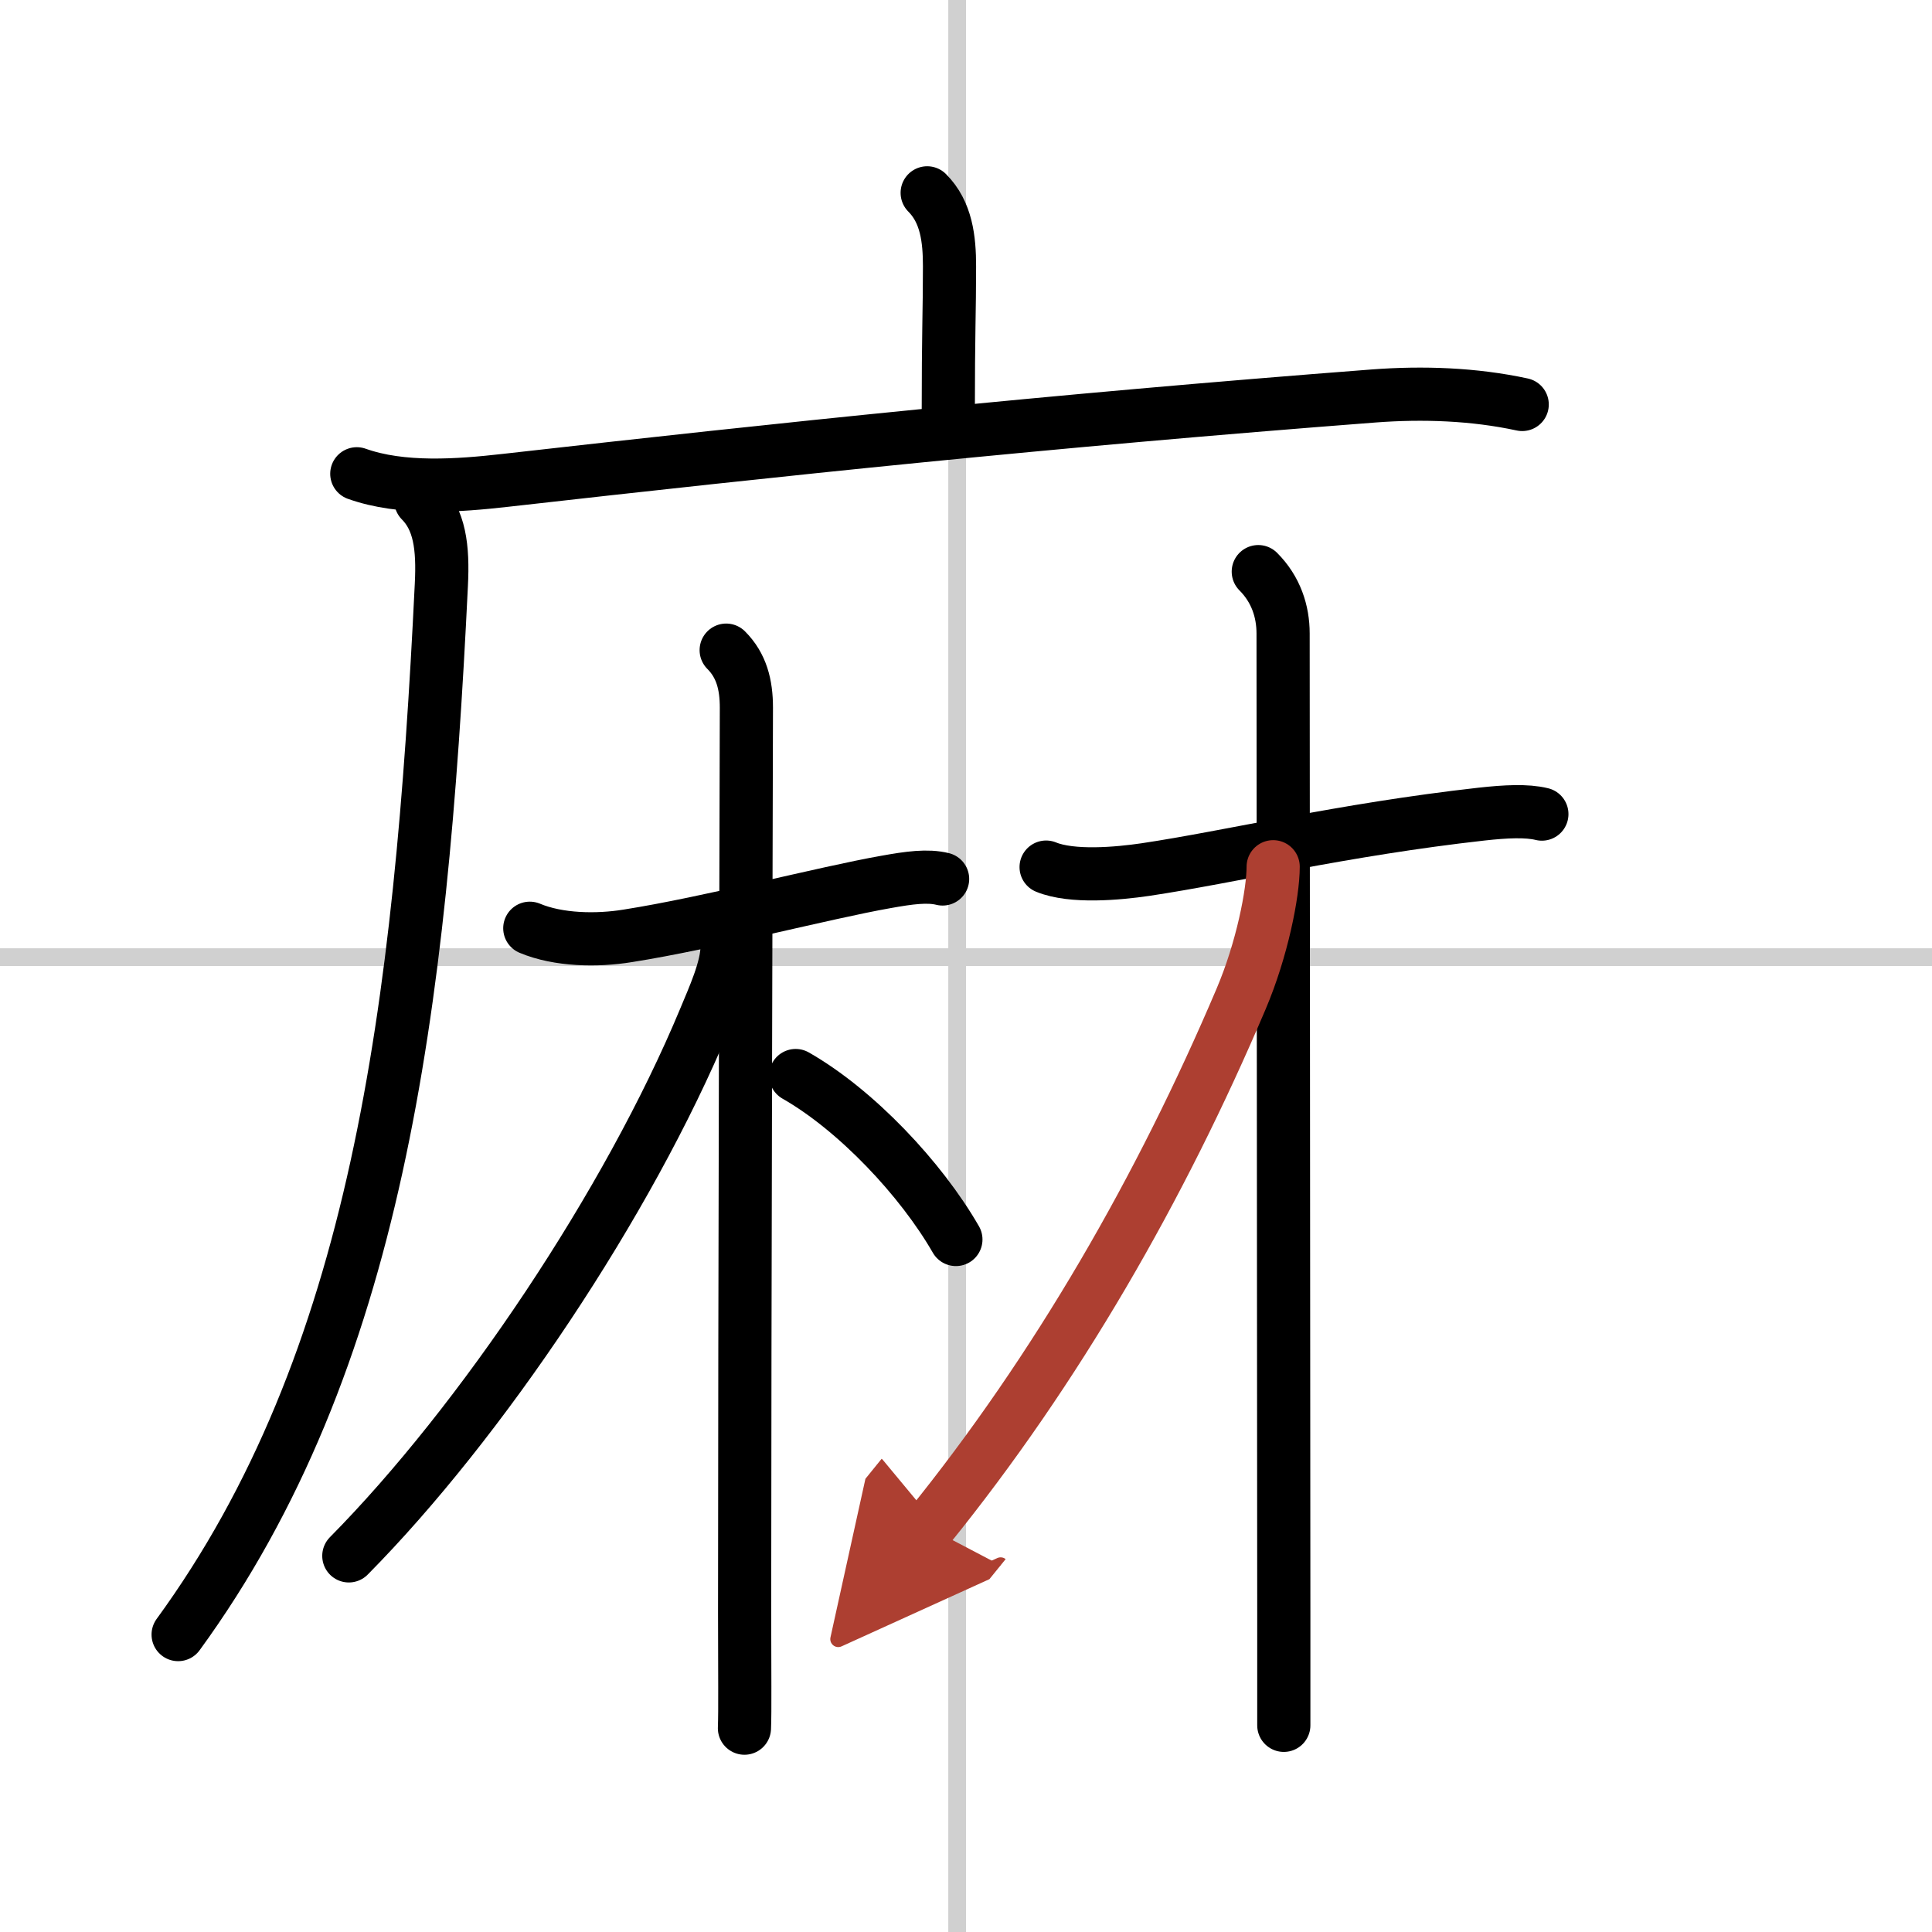
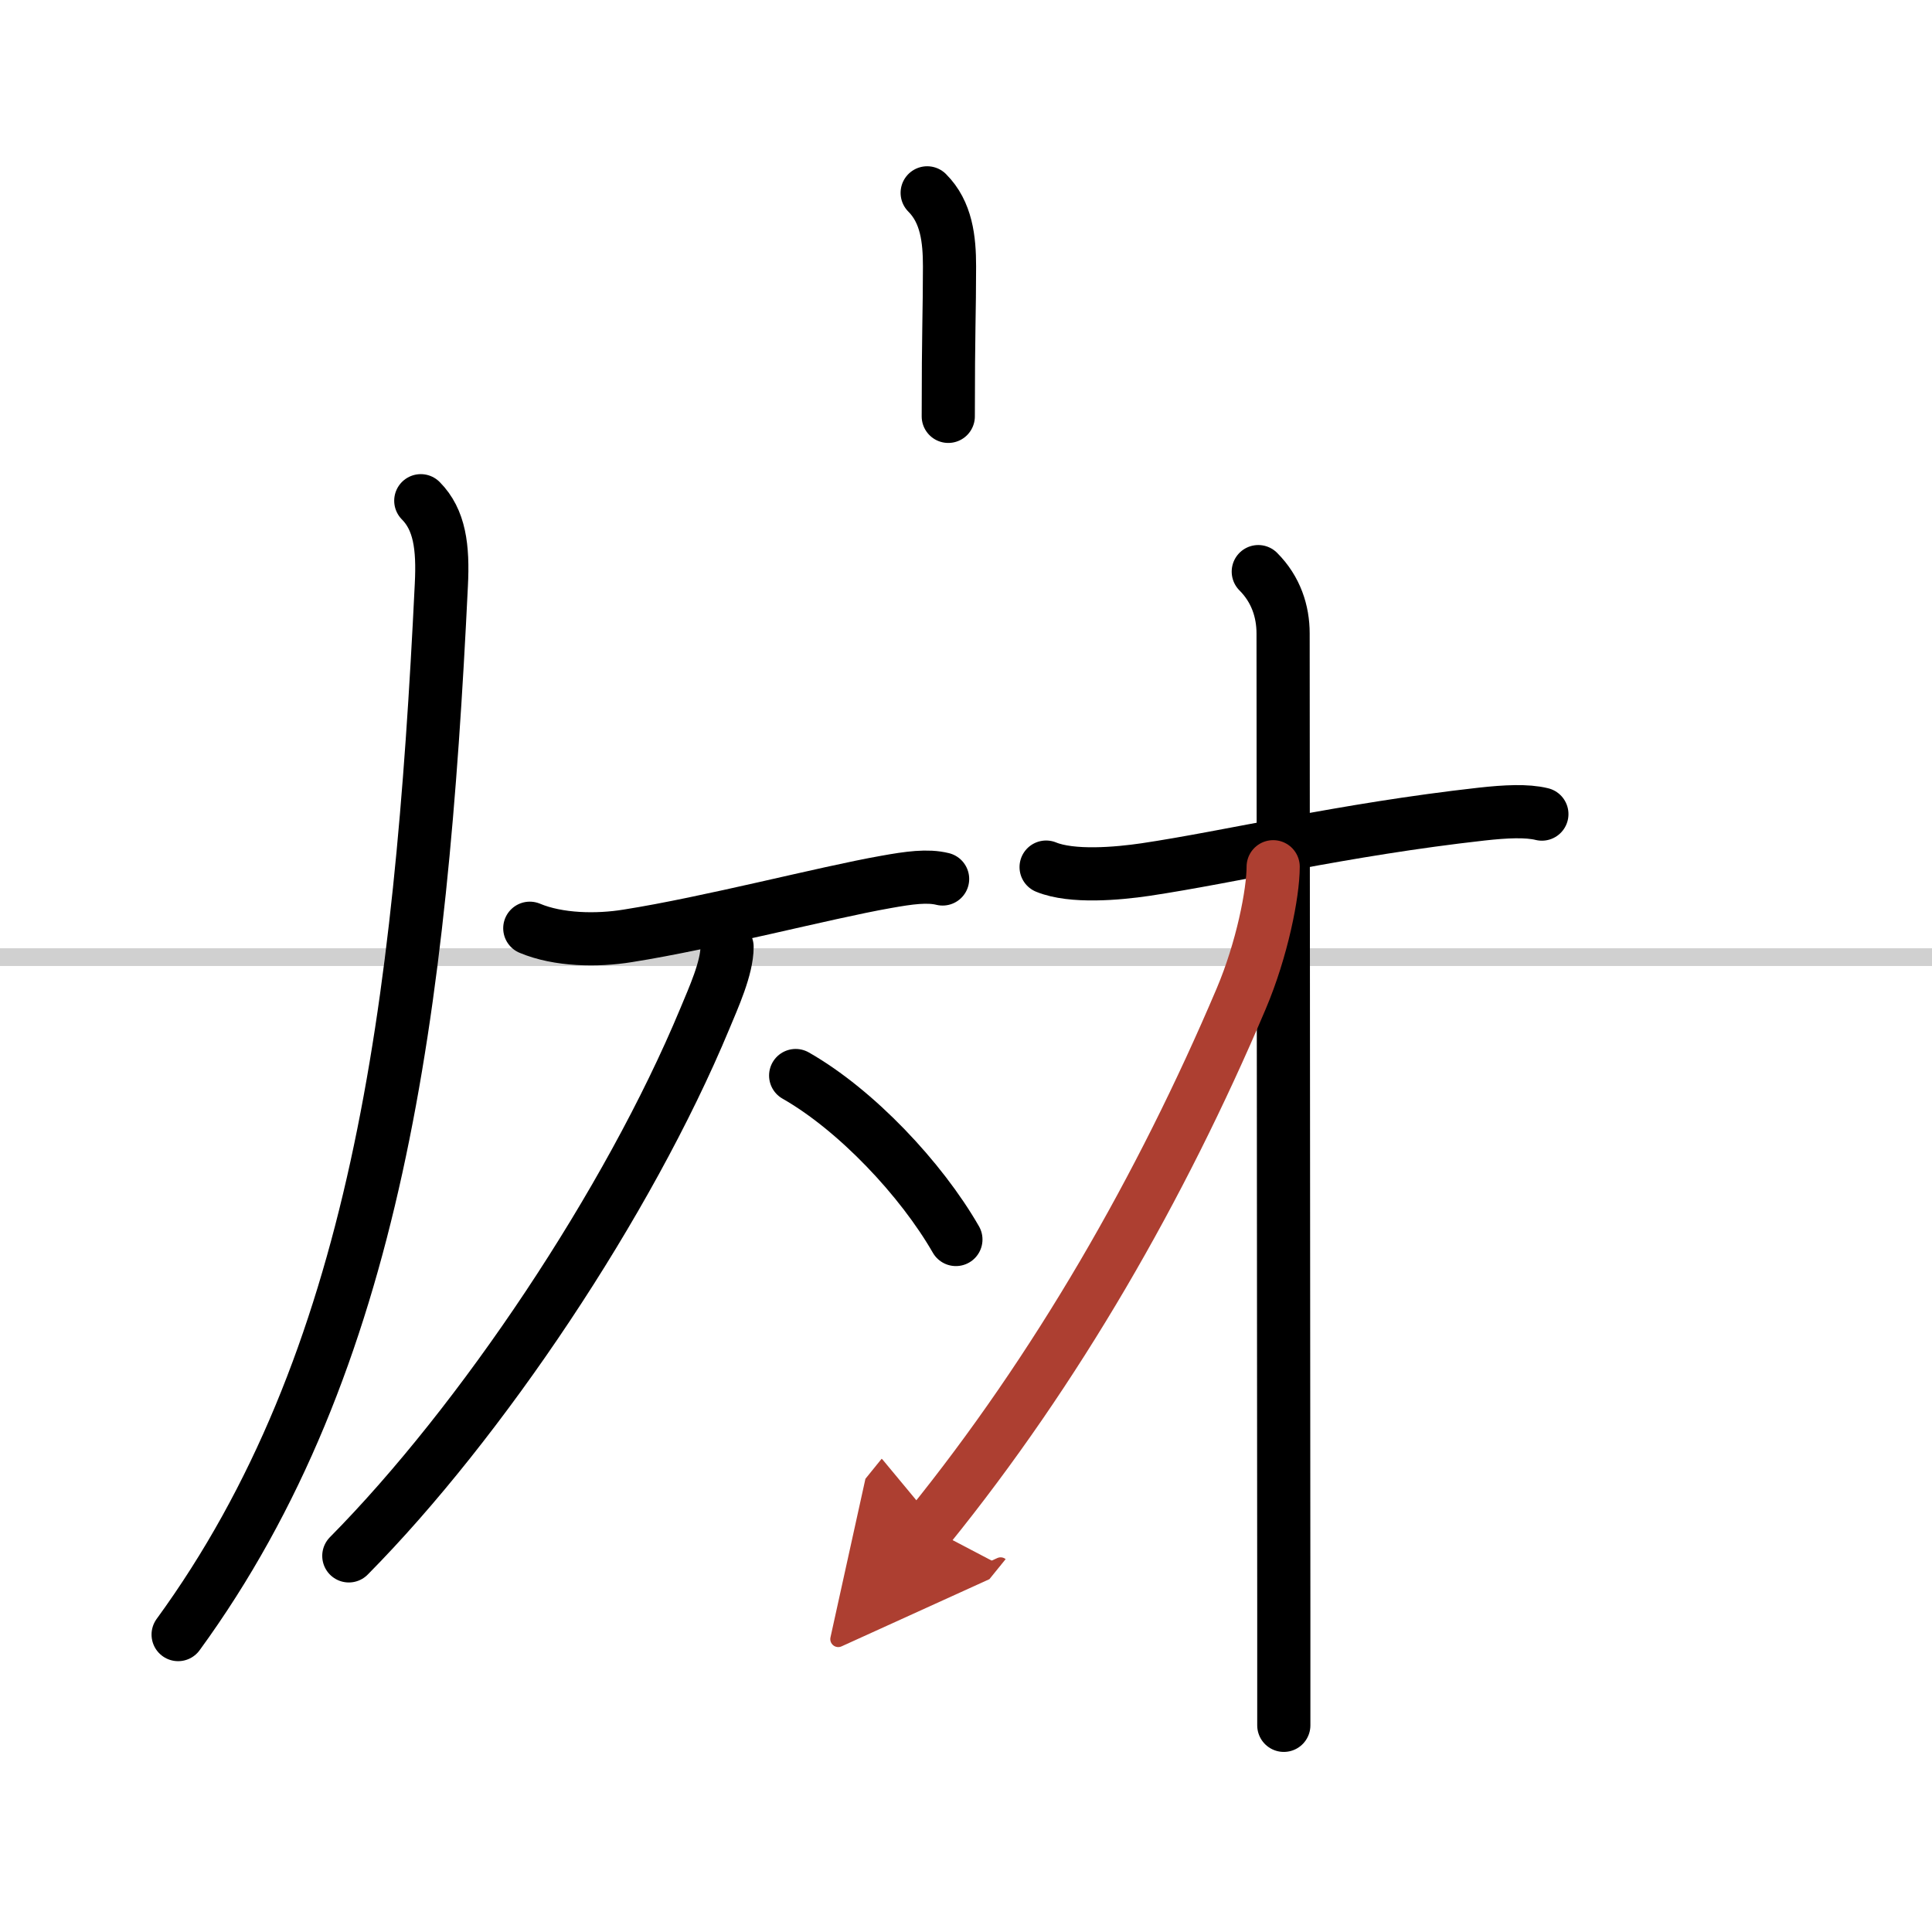
<svg xmlns="http://www.w3.org/2000/svg" width="400" height="400" viewBox="0 0 109 109">
  <defs>
    <marker id="a" markerWidth="4" orient="auto" refX="1" refY="5" viewBox="0 0 10 10">
      <polyline points="0 0 10 5 0 10 1 5" fill="#ad3f31" stroke="#ad3f31" />
    </marker>
  </defs>
  <g fill="none" stroke="#000" stroke-linecap="round" stroke-linejoin="round" stroke-width="3">
    <rect width="100%" height="100%" fill="#fff" stroke="#fff" />
-     <line x1="54" x2="54" y2="109" stroke="#d0d0d0" stroke-width="1" />
    <line x2="109" y1="54" y2="54" stroke="#d0d0d0" stroke-width="1" />
    <path d="m52.31 10.88c1.09 1.09 1.26 2.62 1.26 4.15 0 2.59-0.07 3.59-0.07 8.46" />
-     <path d="m20.13 26.73c2.55 0.91 5.74 0.67 8.39 0.37 15.46-1.75 30.61-3.35 48.98-4.76 2.78-0.21 5.65-0.11 8.38 0.48" />
    <path d="m23.74 28.25c1.06 1.07 1.27 2.6 1.16 4.75-1.16 24-3.66 43.87-14.85 59.22" />
    <path d="m29.89 52.37c1.62 0.68 3.8 0.71 5.52 0.43 4.63-0.73 11.1-2.43 14.56-3.04 1.33-0.24 2.36-0.38 3.21-0.17" />
-     <path d="m40.97 36.68c0.86 0.86 1.14 1.94 1.14 3.24 0 0.71-0.1 34.7-0.1 51.08 0 3.37 0.03 5.56-0.01 6.5" />
    <path d="m41.02 53.42c0 1.2-0.77 2.88-1.25 4.04-4.33 10.42-12.64 22.79-20.09 30.32" />
    <path d="m44.89 60.68c3.42 1.95 7.08 5.84 9.04 9.25" />
    <path d="m59.02 48.92c1.46 0.6 4.04 0.37 5.6 0.14 4.83-0.72 11.12-2.25 18.97-3.13 1.36-0.15 2.55-0.21 3.4 0" />
    <path d="m70.99 32.25c1 1 1.4 2.25 1.4 3.49 0 3.49 0.03 39.87 0.04 55.14v6.46" />
    <path d="M71.83,48.9c0,1.48-0.62,4.66-1.81,7.46C65.5,67,59.62,77.25,52.39,86.18" marker-end="url(#a)" stroke="#ad3f31" />
  </g>
</svg>